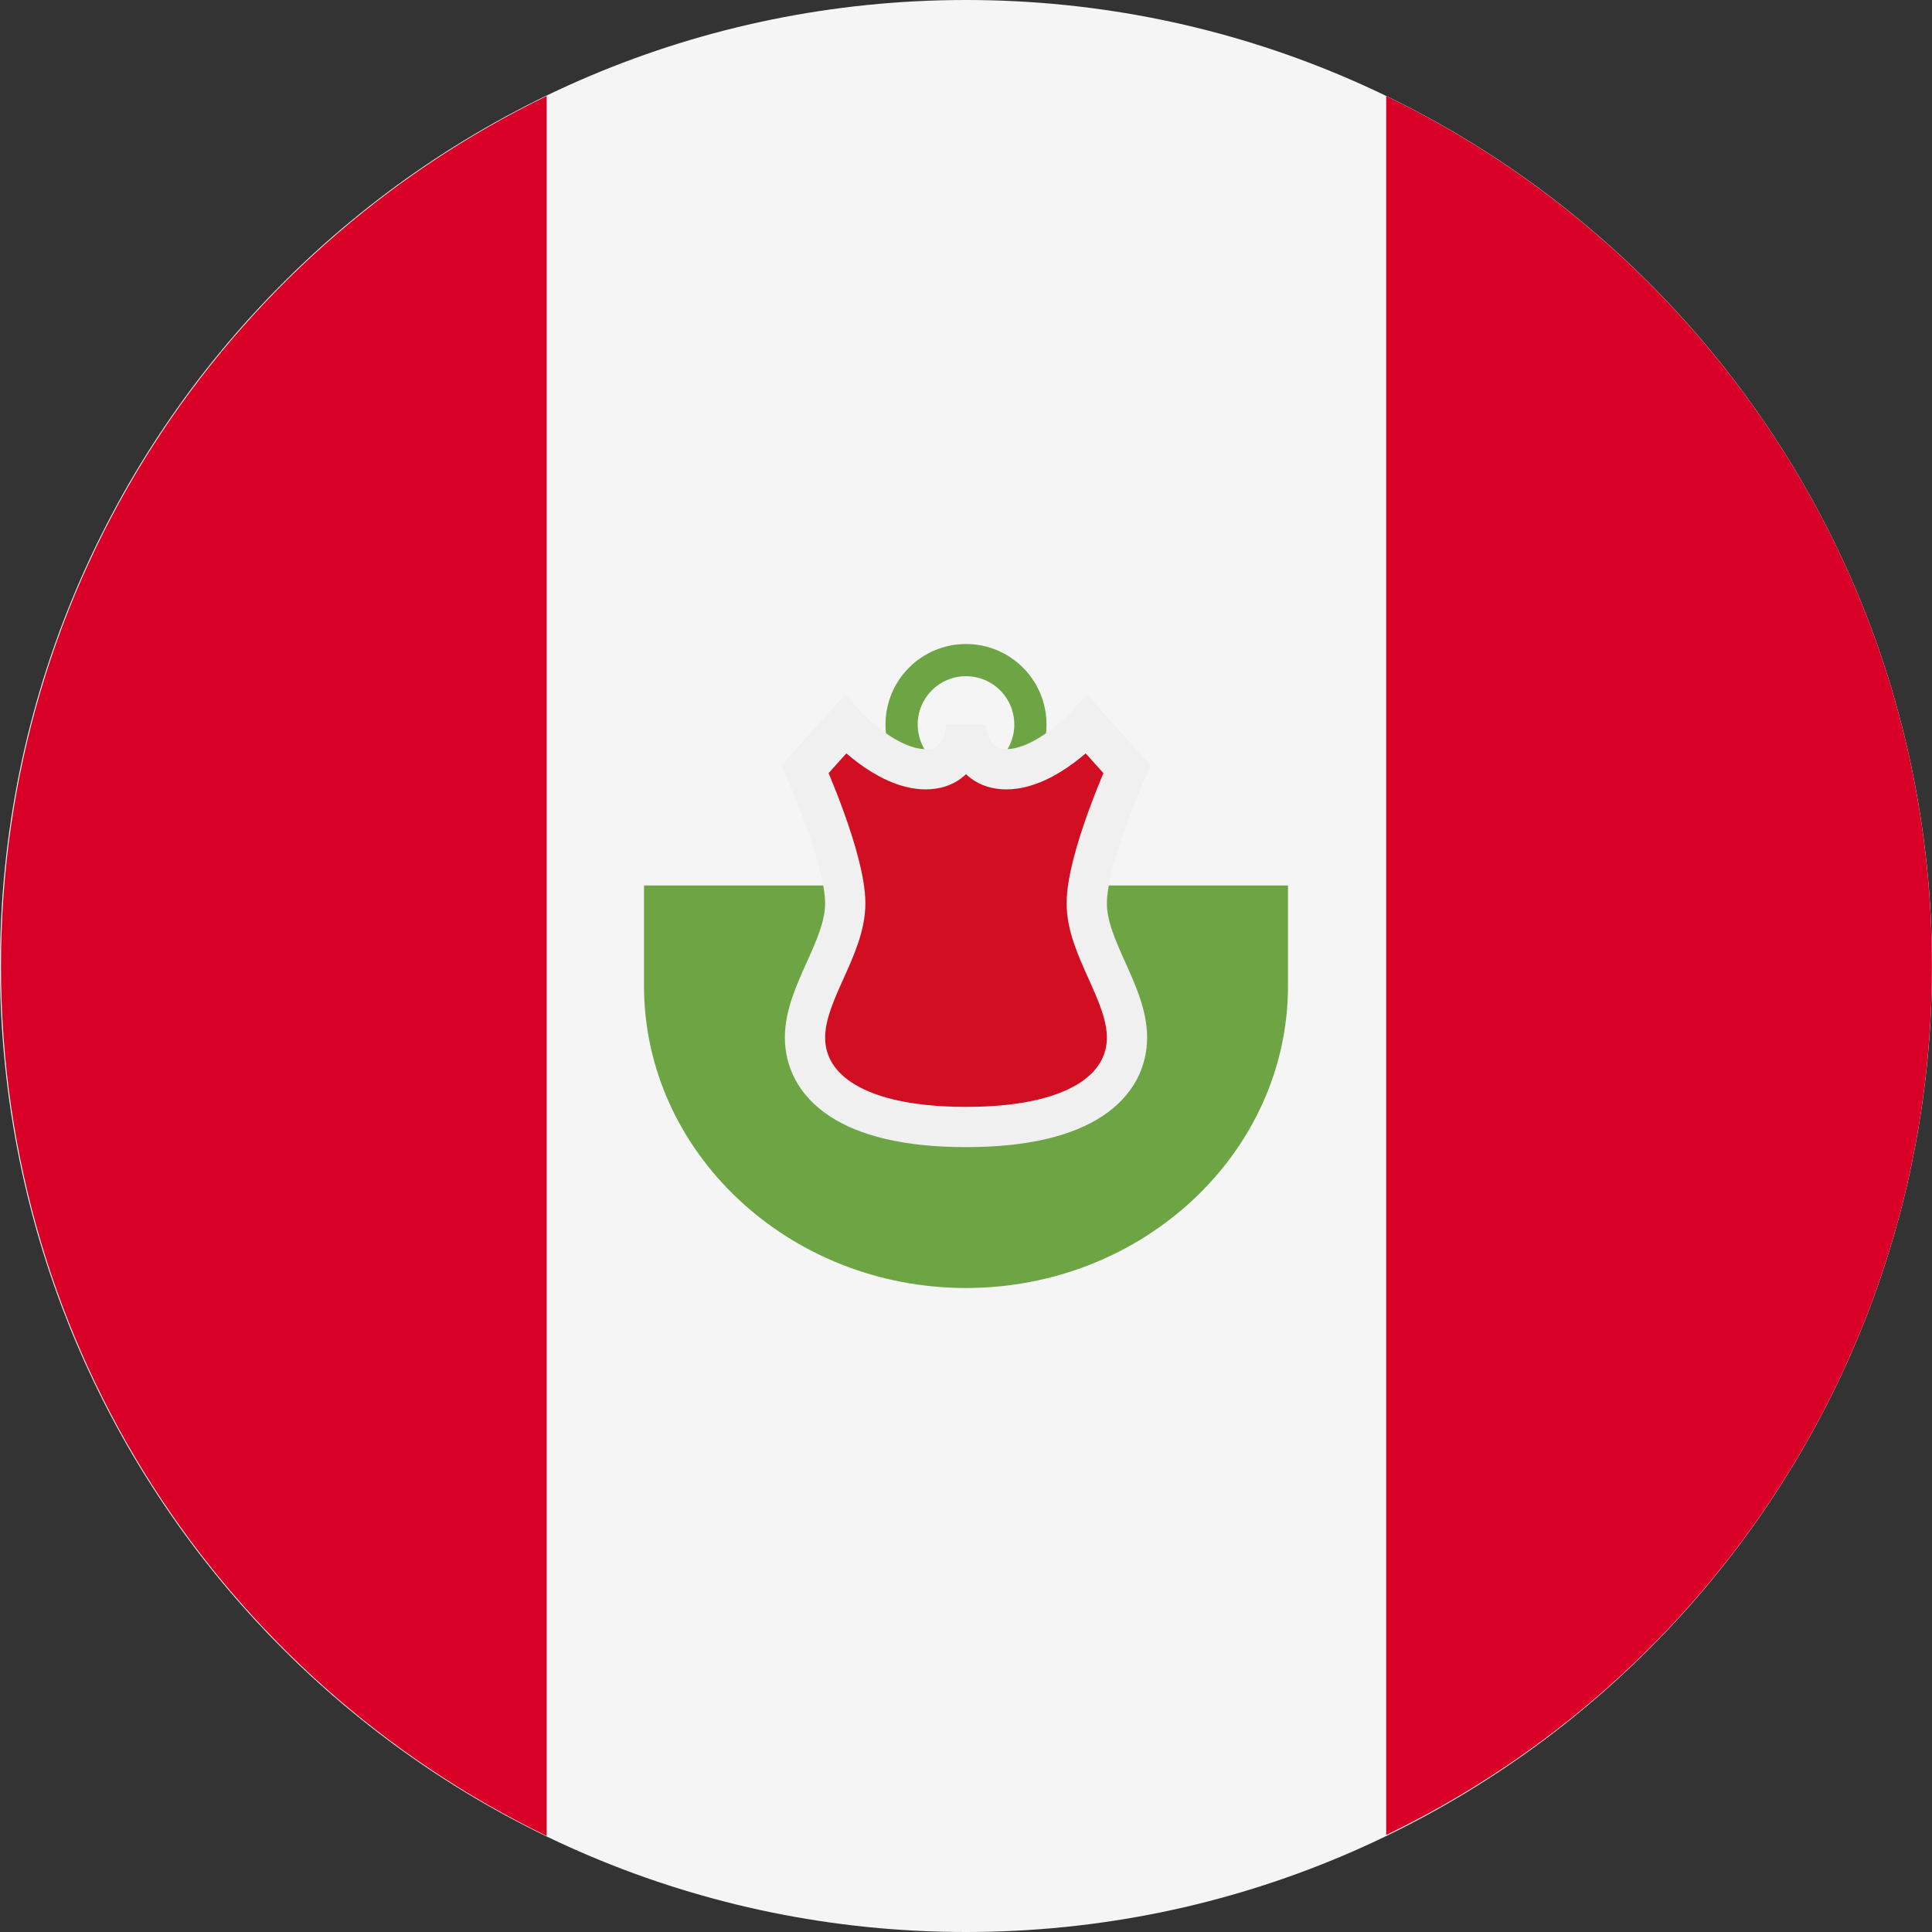
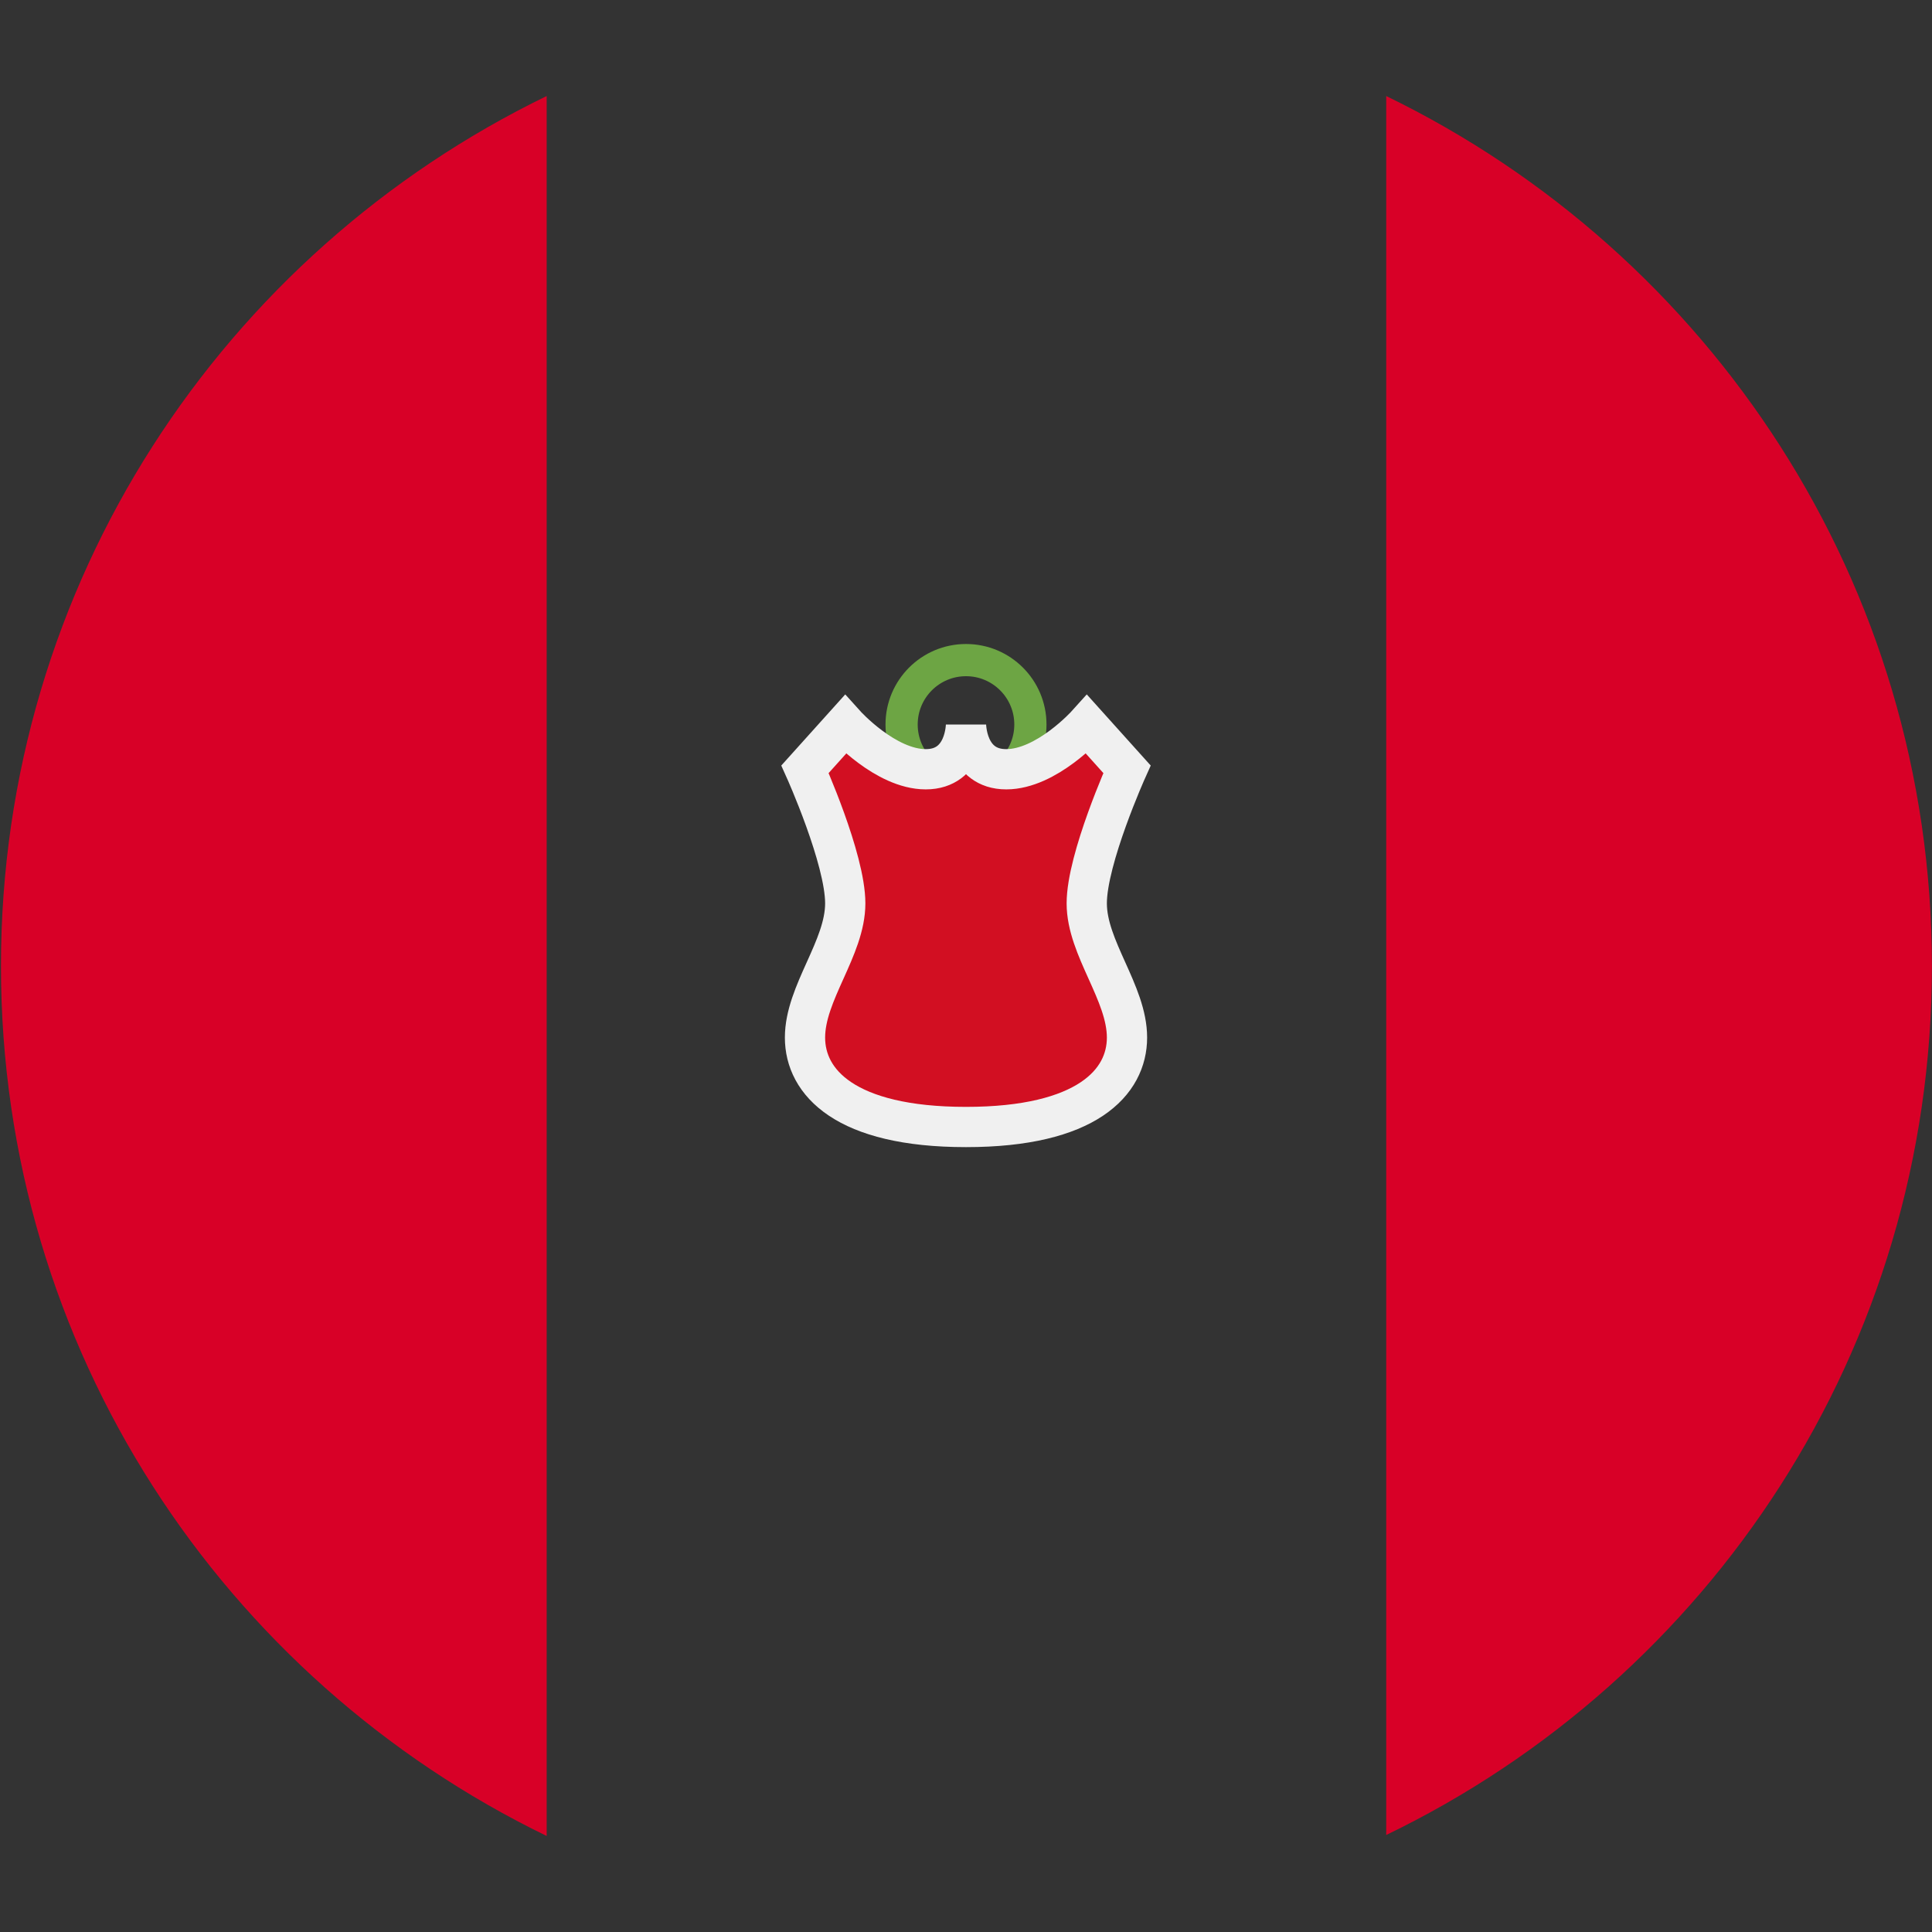
<svg xmlns="http://www.w3.org/2000/svg" width="24" height="24" viewBox="0 0 24 24" fill="none">
  <rect x="0" y="0" width="24" height="24" fill="#333333" stroke="none" />
-   <path d="M12 24C18.627 24 24 18.627 24 12C24 5.373 18.627 0 12 0C5.373 0 0 5.373 0 12C0 18.627 5.373 24 12 24Z" fill="#F5F5F5" />
-   <path d="M23.999 12C23.999 7.24 21.235 3.142 17.22 1.193V22.795C21.235 20.858 23.999 16.76 23.999 12Z" fill="#D80027" />
+   <path d="M23.999 12C23.999 7.24 21.235 3.142 17.22 1.193V22.795C21.235 20.858 23.999 16.76 23.999 12" fill="#D80027" />
  <path d="M0.012 12C0.012 16.76 2.776 20.858 6.791 22.807V1.193C2.776 3.142 0.012 7.24 0.012 12Z" fill="#D80027" />
  <circle cx="12" cy="9" r="0.8" stroke="#6DA544" stroke-width="0.4" />
-   <path d="M8 12.246C8 14.314 9.796 16 12 16C14.204 16 16 14.314 16 12.246V11H8V12.246Z" fill="#6DA544" />
  <path d="M10 9.556L10.5 9C10.5 9 11 9.556 11.5 9.556C12 9.556 12 9 12 9C12 9 12 9.556 12.5 9.556C13 9.556 13.5 9 13.5 9L14 9.556C14 9.556 13.5 10.667 13.5 11.222C13.5 11.778 14 12.333 14 12.889C14 13.444 13.5 14 12 14C10.5 14 10 13.444 10 12.889C10 12.333 10.5 11.778 10.5 11.222C10.5 10.667 10 9.556 10 9.556Z" fill="#D20F22" stroke="#F0F0F0" stroke-width="0.5" />
</svg>